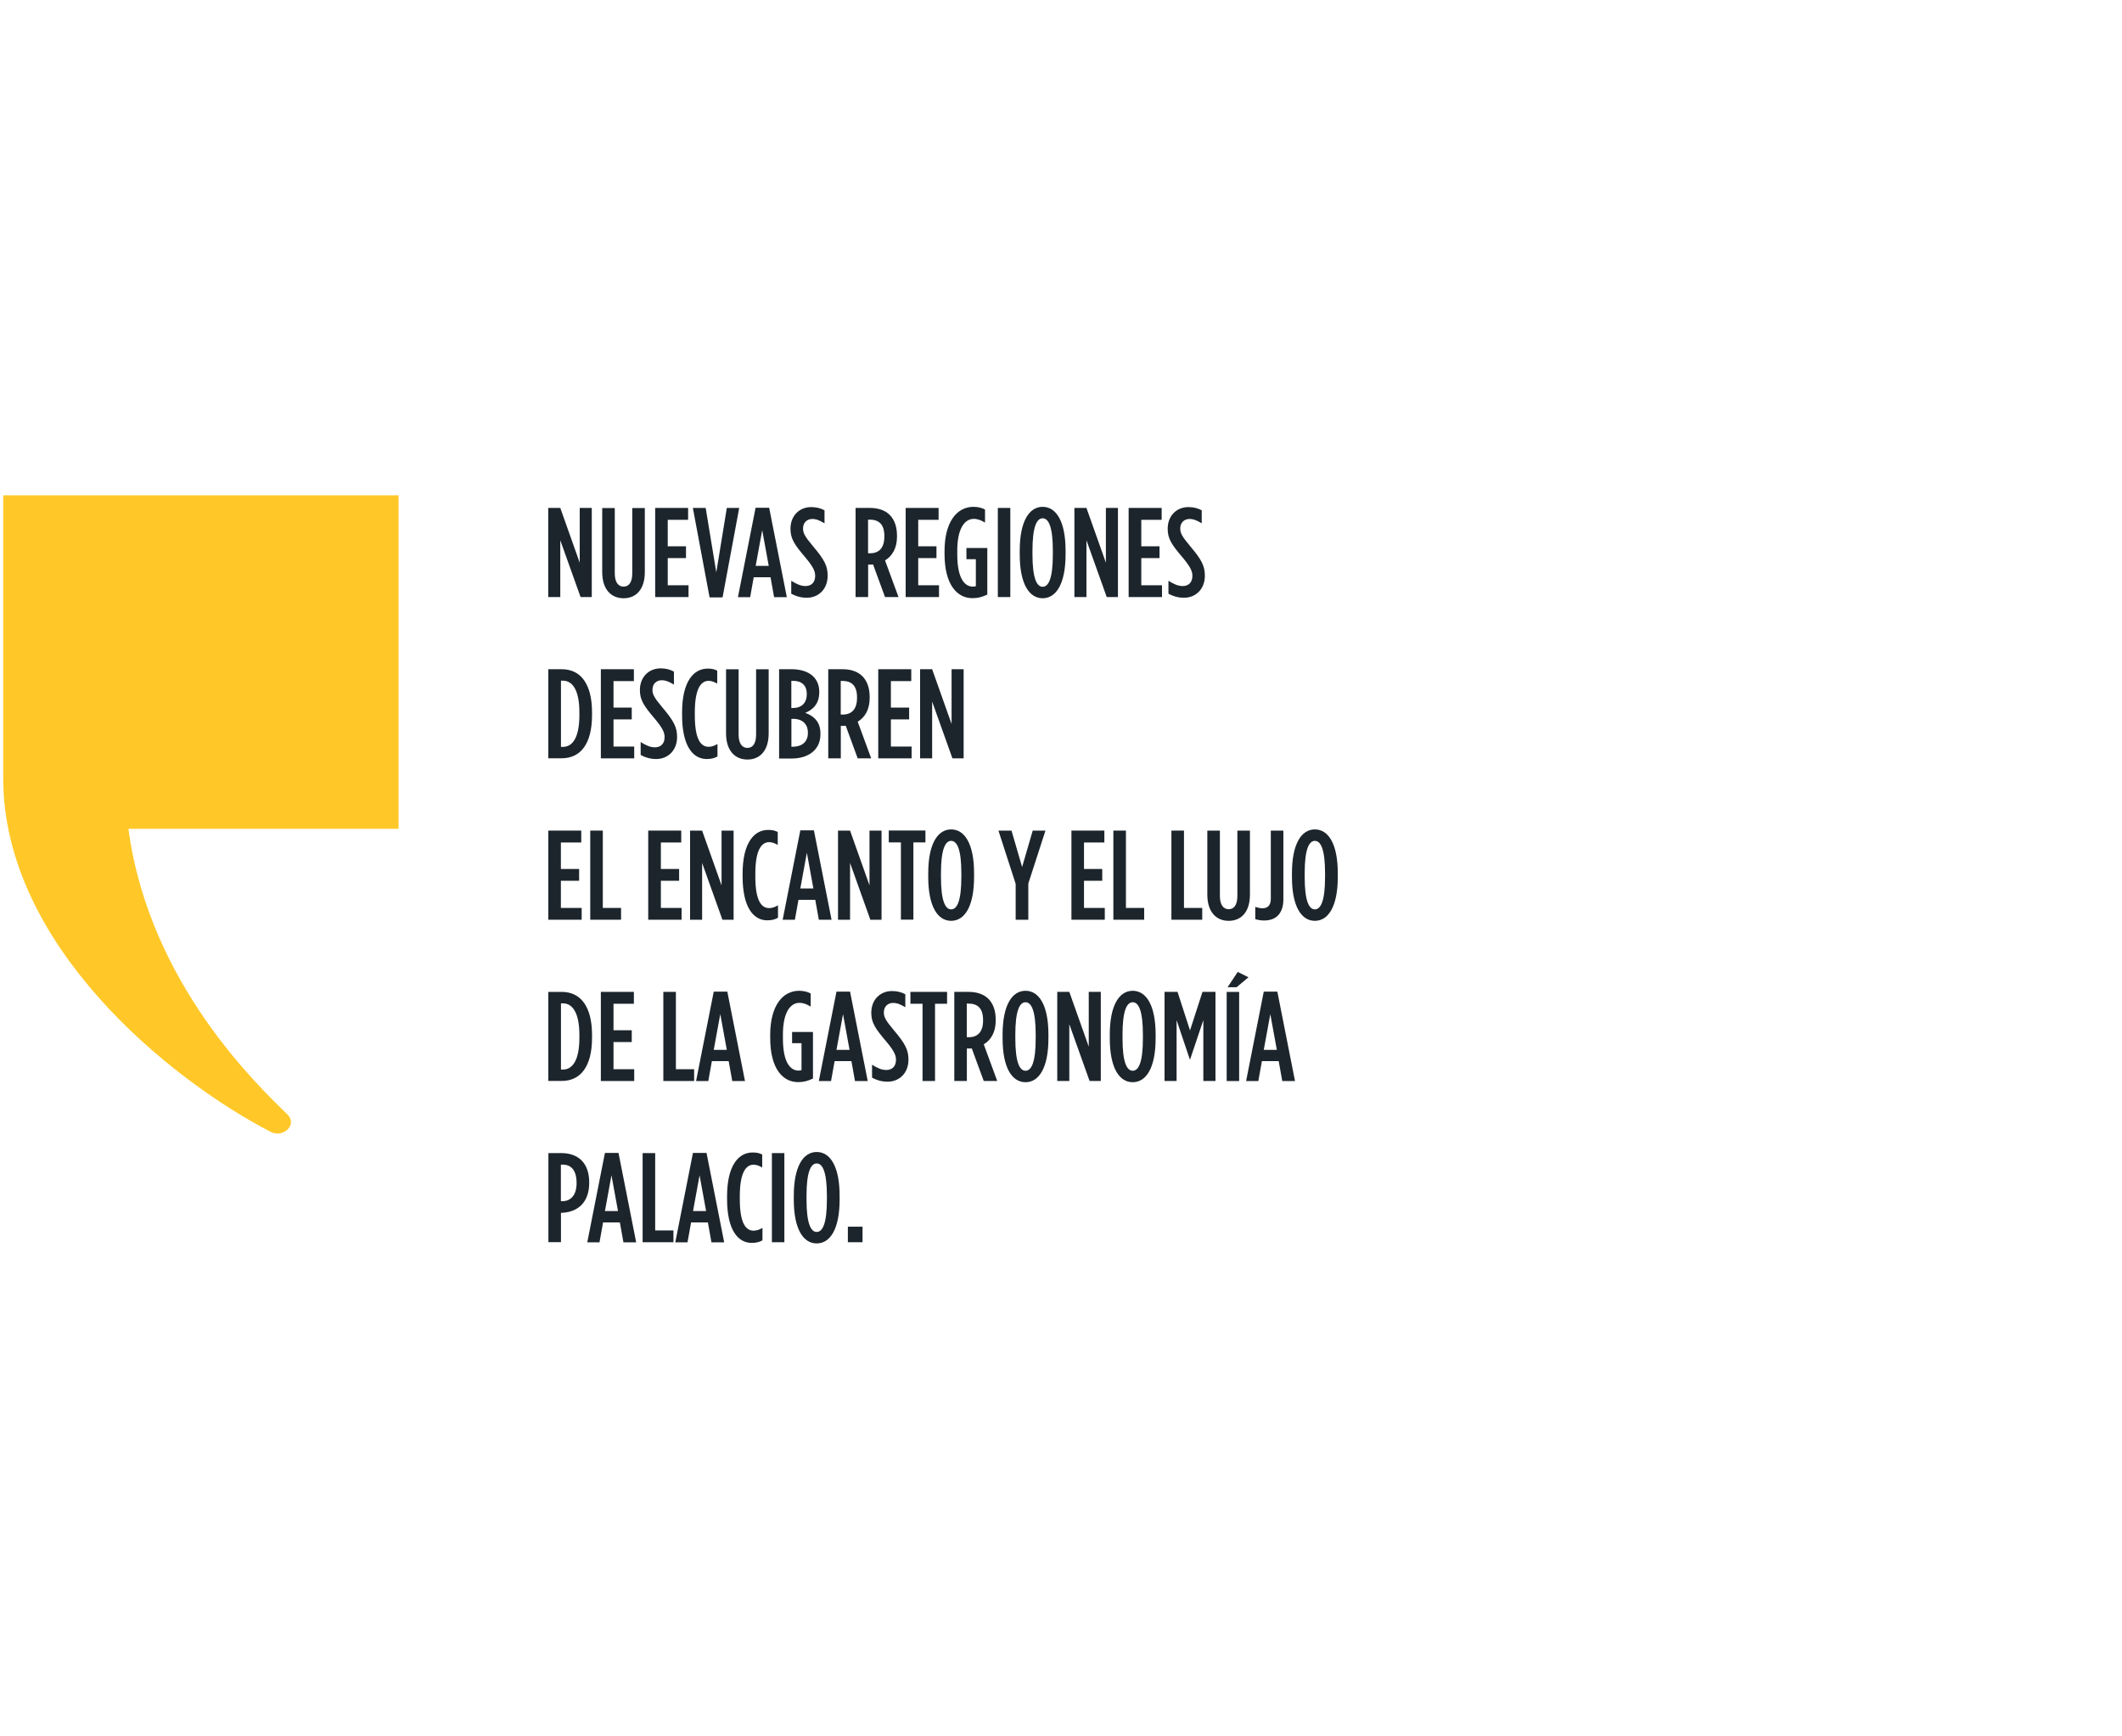
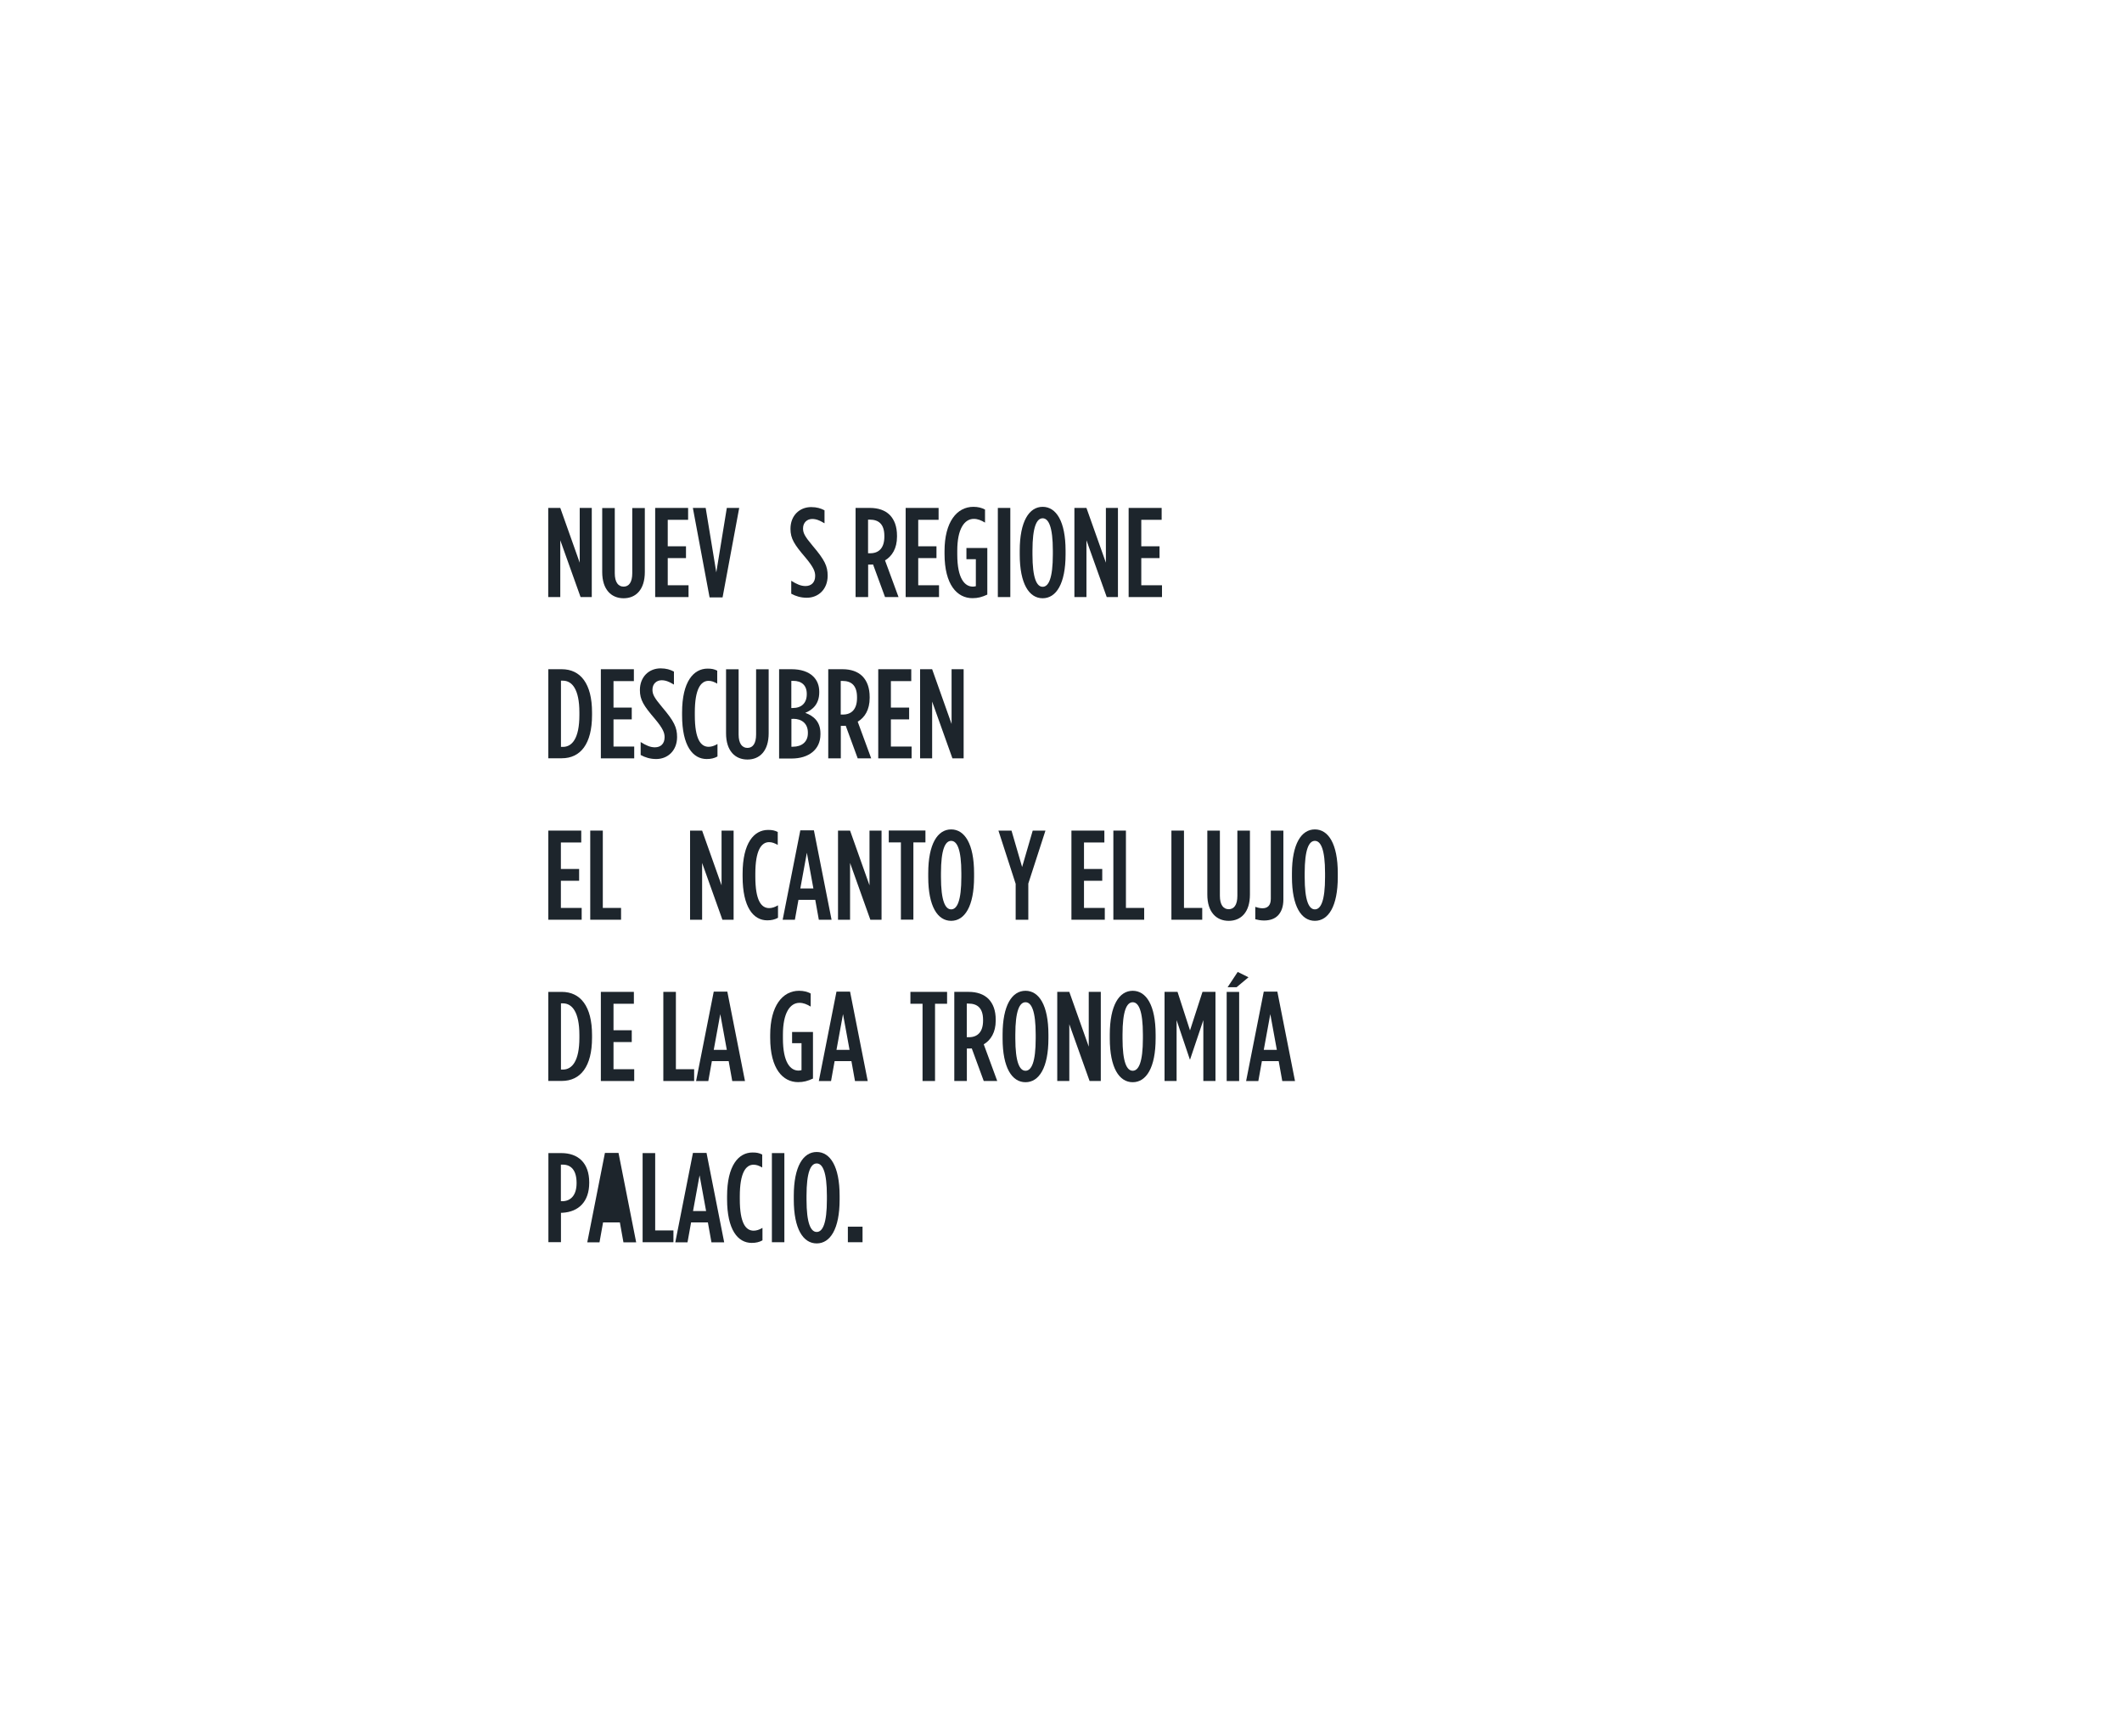
<svg xmlns="http://www.w3.org/2000/svg" width="330" height="270" viewBox="0 0 330 270" fill="none">
  <path d="M85.27 78.981H87.132L90.154 87.495V78.981H92.029V92.841H90.287L87.132 84.01V92.841H85.257V78.981H85.27Z" fill="#1D252C" />
  <path d="M93.652 88.947V78.994H95.606V89.132C95.606 90.557 96.16 91.217 96.979 91.217C97.797 91.217 98.325 90.557 98.325 89.132V78.994H100.279V88.947C100.279 91.679 98.893 93.026 96.979 93.026C95.065 93.026 93.652 91.679 93.652 88.947Z" fill="#1D252C" />
  <path d="M101.889 78.981H107.011V80.829H103.843V84.947H106.681V86.782H103.843V91.006H107.077V92.841H101.889V78.981Z" fill="#1D252C" />
  <path d="M107.737 78.981H109.743L111.393 88.999L113.03 78.981H114.957L112.37 92.893H110.35L107.75 78.981H107.737Z" fill="#1D252C" />
-   <path d="M117.518 78.953H119.617L122.362 92.853H120.382L119.828 89.764H117.214L116.66 92.853H114.759L117.505 78.953H117.518ZM119.551 87.995L118.534 82.438L117.518 87.995H119.538H119.551Z" fill="#1D252C" />
  <path d="M123.049 92.327V90.307C123.92 90.848 124.554 91.126 125.267 91.126C126.164 91.126 126.771 90.571 126.771 89.555C126.771 88.882 126.547 88.235 125.267 86.704C123.524 84.671 122.93 83.747 122.93 82.242V82.216C122.93 80.196 124.316 78.85 126.151 78.85C127.022 78.85 127.656 79.048 128.223 79.351V81.371C127.471 80.922 126.943 80.698 126.309 80.698C125.517 80.698 124.884 81.252 124.884 82.163C124.884 82.876 125.135 83.39 126.402 84.895C128.25 87.073 128.712 88.037 128.712 89.528C128.712 91.614 127.286 92.947 125.465 92.947C124.554 92.947 123.762 92.71 123.036 92.314L123.049 92.327Z" fill="#1D252C" />
  <path d="M133.041 78.981H135.298C136.565 78.981 137.635 79.337 138.374 80.076C139.087 80.815 139.496 81.858 139.496 83.31V83.442C139.496 85.29 138.717 86.491 137.635 87.138L139.733 92.841H137.635L135.773 87.772C135.694 87.772 135.602 87.785 135.523 87.785H135.008V92.841H133.054V78.981H133.041ZM135.338 86.029C136.645 86.029 137.529 85.237 137.529 83.455V83.337C137.529 81.436 136.579 80.802 135.272 80.802H134.995V86.029H135.338Z" fill="#1D252C" />
  <path d="M140.842 78.981H145.964V80.829H142.796V84.947H145.634V86.782H142.796V91.006H146.03V92.841H140.842V78.981Z" fill="#1D252C" />
  <path d="M146.888 86.135V85.699C146.888 81.145 148.815 78.809 151.376 78.809C152.115 78.809 152.682 78.967 153.184 79.231V81.264C152.59 80.907 152.062 80.683 151.442 80.683C149.963 80.683 148.868 82.267 148.868 85.62V86.214C148.868 90.015 150.056 91.217 151.296 91.217C151.481 91.217 151.56 91.19 151.758 91.151V86.953H150.293V85.211H153.54V92.457C152.709 92.84 152.075 93.012 151.23 93.012C148.854 93.012 146.888 90.939 146.888 86.121V86.135Z" fill="#1D252C" />
  <path d="M155.178 78.981H157.118V92.841H155.178V78.981Z" fill="#1D252C" />
  <path d="M158.583 86.214V85.62C158.583 81.053 160.048 78.809 162.147 78.809C164.246 78.809 165.711 81.053 165.711 85.62V86.214C165.711 90.781 164.246 93.025 162.147 93.025C160.048 93.025 158.583 90.794 158.583 86.214ZM163.731 86.214V85.62C163.731 81.924 163.071 80.591 162.147 80.591C161.223 80.591 160.563 81.911 160.563 85.62V86.214C160.563 89.91 161.223 91.243 162.147 91.243C163.071 91.243 163.731 89.923 163.731 86.214Z" fill="#1D252C" />
  <path d="M167.097 78.981H168.958L171.981 87.495V78.981H173.856V92.841H172.113L168.958 84.01V92.841H167.084V78.981H167.097Z" fill="#1D252C" />
  <path d="M175.532 78.981H180.653V80.829H177.485V84.947H180.323V86.782H177.485V91.006H180.706V92.841H175.519V78.981H175.532Z" fill="#1D252C" />
-   <path d="M181.71 92.327V90.307C182.581 90.848 183.214 91.126 183.927 91.126C184.825 91.126 185.432 90.571 185.432 89.555C185.432 88.882 185.208 88.235 183.927 86.704C182.185 84.671 181.591 83.747 181.591 82.242V82.216C181.591 80.196 182.977 78.85 184.812 78.85C185.683 78.85 186.316 79.048 186.884 79.351V81.371C186.132 80.922 185.604 80.698 184.97 80.698C184.178 80.698 183.544 81.252 183.544 82.163C183.544 82.876 183.795 83.39 185.062 84.895C186.91 87.073 187.372 88.037 187.372 89.528C187.372 91.614 185.947 92.947 184.125 92.947C183.214 92.947 182.422 92.71 181.696 92.314L181.71 92.327Z" fill="#1D252C" />
  <path d="M85.27 104.06H87.356C90.287 104.06 92.069 106.317 92.069 110.766V111.201C92.069 115.663 90.287 117.907 87.356 117.907H85.27V104.047V104.06ZM87.237 105.842V116.138H87.541C88.966 116.138 90.102 114.818 90.102 111.201V110.766C90.102 107.162 88.953 105.842 87.541 105.842H87.237Z" fill="#1D252C" />
  <path d="M93.455 104.061H98.576V105.909H95.408V110.027H98.246V111.862H95.408V116.086H98.629V117.921H93.441V104.061H93.455Z" fill="#1D252C" />
  <path d="M99.632 117.405V115.385C100.503 115.927 101.137 116.204 101.85 116.204C102.747 116.204 103.354 115.649 103.354 114.633C103.354 113.96 103.13 113.313 101.85 111.782C100.107 109.749 99.513 108.825 99.513 107.32V107.294C99.513 105.274 100.899 103.928 102.734 103.928C103.605 103.928 104.239 104.126 104.806 104.429V106.449C104.054 106 103.526 105.776 102.892 105.776C102.1 105.776 101.467 106.33 101.467 107.241C101.467 107.954 101.718 108.468 102.985 109.973C104.833 112.151 105.295 113.115 105.295 114.606C105.295 116.692 103.869 118.025 102.048 118.025C101.137 118.025 100.345 117.788 99.619 117.392L99.632 117.405Z" fill="#1D252C" />
  <path d="M106.074 111.214V110.778C106.074 105.986 107.856 103.967 110.034 103.967C110.694 103.967 111.05 104.046 111.539 104.284V106.303C111.037 106.013 110.641 105.868 110.192 105.868C108.978 105.868 108.054 107.148 108.054 110.765V111.24C108.054 114.976 108.991 116.124 110.205 116.124C110.615 116.124 111.077 115.992 111.578 115.688V117.629C111.077 117.906 110.562 118.025 109.902 118.025C107.75 118.025 106.074 115.992 106.074 111.214Z" fill="#1D252C" />
  <path d="M112.911 114.025V104.072H114.865V114.21C114.865 115.635 115.419 116.295 116.238 116.295C117.056 116.295 117.584 115.635 117.584 114.21V104.072H119.538V114.025C119.538 116.757 118.152 118.104 116.238 118.104C114.324 118.104 112.911 116.757 112.911 114.025Z" fill="#1D252C" />
  <path d="M121.148 104.061H123.128C124.474 104.061 125.702 104.417 126.481 105.196C127.075 105.79 127.405 106.569 127.405 107.572V107.651C127.405 109.512 126.336 110.397 125.227 110.845C126.547 111.321 127.59 112.231 127.59 114.04V114.185C127.59 116.574 125.742 117.947 123.102 117.947H121.161V104.087L121.148 104.061ZM125.464 107.889C125.464 106.542 124.633 105.869 123.366 105.869H123.062V110.093H123.286C124.646 110.093 125.464 109.327 125.464 107.941V107.902V107.889ZM123.326 111.783H123.075V116.112H123.3C124.686 116.112 125.636 115.36 125.636 114.013V113.908C125.636 112.548 124.725 111.769 123.339 111.769L123.326 111.783Z" fill="#1D252C" />
  <path d="M128.791 104.061H131.048C132.315 104.061 133.385 104.417 134.124 105.156C134.837 105.895 135.246 106.938 135.246 108.39V108.522C135.246 110.37 134.48 111.571 133.385 112.218L135.483 117.921H133.385L131.523 112.852C131.444 112.852 131.352 112.865 131.273 112.865H130.758V117.921H128.804V104.061H128.791ZM131.088 111.109C132.395 111.109 133.279 110.317 133.279 108.535V108.417C133.279 106.516 132.329 105.882 131.022 105.882H130.745V111.109H131.088Z" fill="#1D252C" />
  <path d="M136.592 104.061H141.713V105.909H138.545V110.027H141.383V111.862H138.545V116.086H141.766V117.921H136.579V104.061H136.592Z" fill="#1D252C" />
  <path d="M143.1 104.061H144.961L147.984 112.575V104.061H149.858V117.921H148.116L144.961 109.09V117.921H143.086V104.061H143.1Z" fill="#1D252C" />
  <path d="M85.27 129.154H90.392V131.002H87.224V135.121H90.062V136.955H87.224V141.179H90.458V143.014H85.27V129.154Z" fill="#1D252C" />
  <path d="M91.791 129.154H93.745V141.179H96.583V143.014H91.791V129.154Z" fill="#1D252C" />
-   <path d="M100.82 129.154H105.942V131.002H102.774V135.121H105.612V136.955H102.774V141.179H105.995V143.014H100.807V129.154H100.82Z" fill="#1D252C" />
  <path d="M107.328 129.154H109.189L112.212 137.668V129.154H114.086V143.014H112.344L109.189 134.183V143.014H107.314V129.154H107.328Z" fill="#1D252C" />
  <path d="M115.485 136.296V135.86C115.485 131.068 117.267 129.049 119.445 129.049C120.105 129.049 120.462 129.128 120.95 129.366V131.385C120.449 131.095 120.053 130.95 119.604 130.95C118.389 130.95 117.465 132.243 117.465 135.847V136.322C117.465 140.058 118.403 141.206 119.617 141.206C120.026 141.206 120.488 141.074 120.99 140.77V142.711C120.488 142.988 119.973 143.107 119.313 143.107C117.162 143.107 115.485 141.074 115.485 136.296Z" fill="#1D252C" />
  <path d="M124.475 129.113H126.573L129.319 143.013H127.339L126.785 139.924H124.171L123.617 143.013H121.716L124.461 129.113H124.475ZM126.494 138.155L125.478 132.598L124.461 138.155H126.481H126.494Z" fill="#1D252C" />
  <path d="M130.335 129.154H132.196L135.219 137.668V129.154H137.093V143.014H135.351L132.196 134.183V143.014H130.322V129.154H130.335Z" fill="#1D252C" />
  <path d="M140.09 130.989H138.216V129.141H143.918V130.989H142.044V143.001H140.103V130.989H140.09Z" fill="#1D252C" />
  <path d="M144.354 136.374V135.78C144.354 131.213 145.819 128.969 147.918 128.969C150.016 128.969 151.482 131.213 151.482 135.78V136.374C151.482 140.941 150.016 143.185 147.918 143.185C145.819 143.185 144.354 140.954 144.354 136.374ZM149.502 136.374V135.78C149.502 132.084 148.842 130.751 147.918 130.751C146.994 130.751 146.334 132.071 146.334 135.78V136.374C146.334 140.07 146.994 141.403 147.918 141.403C148.842 141.403 149.502 140.083 149.502 136.374Z" fill="#1D252C" />
  <path d="M157.936 137.391L155.27 129.154H157.303L158.953 134.817L160.603 129.154H162.583L159.916 137.391V143.014H157.95V137.391H157.936Z" fill="#1D252C" />
  <path d="M166.622 129.154H171.744V131.002H168.576V135.121H171.414V136.955H168.576V141.179H171.81V143.014H166.622V129.154Z" fill="#1D252C" />
  <path d="M173.143 129.154H175.097V141.179H177.935V143.014H173.143V129.154Z" fill="#1D252C" />
  <path d="M182.171 129.154H184.125V141.179H186.963V143.014H182.171V129.154Z" fill="#1D252C" />
  <path d="M187.755 139.107V129.154H189.709V139.292C189.709 140.717 190.263 141.378 191.082 141.378C191.9 141.378 192.428 140.717 192.428 139.292V129.154H194.382V139.107C194.382 141.839 192.996 143.186 191.082 143.186C189.168 143.186 187.755 141.839 187.755 139.107Z" fill="#1D252C" />
  <path d="M195.213 142.935V141.008C195.543 141.127 195.953 141.232 196.335 141.232C197.127 141.232 197.629 140.797 197.629 139.754V129.154H199.583V139.873C199.583 140.995 199.266 141.813 198.725 142.368C198.21 142.882 197.484 143.133 196.573 143.133C196.032 143.133 195.557 143.028 195.2 142.935H195.213Z" fill="#1D252C" />
  <path d="M200.916 136.374V135.78C200.916 131.213 202.381 128.969 204.48 128.969C206.579 128.969 208.044 131.213 208.044 135.78V136.374C208.044 140.941 206.579 143.185 204.48 143.185C202.381 143.185 200.916 140.954 200.916 136.374ZM206.064 136.374V135.78C206.064 132.084 205.404 130.751 204.48 130.751C203.556 130.751 202.896 132.071 202.896 135.78V136.374C202.896 140.07 203.556 141.403 204.48 141.403C205.404 141.403 206.064 140.083 206.064 136.374Z" fill="#1D252C" />
  <path d="M85.27 154.234H87.356C90.287 154.234 92.069 156.491 92.069 160.94V161.375C92.069 165.837 90.287 168.081 87.356 168.081H85.27V154.221V154.234ZM87.237 156.016V166.312H87.541C88.966 166.312 90.102 164.992 90.102 161.375V160.94C90.102 157.336 88.953 156.016 87.541 156.016H87.237Z" fill="#1D252C" />
  <path d="M93.455 154.232H98.576V156.08H95.408V160.199H98.246V162.034H95.408V166.258H98.629V168.092H93.441V154.232H93.455Z" fill="#1D252C" />
  <path d="M103.157 154.232H105.11V166.258H107.948V168.092H103.157V154.232Z" fill="#1D252C" />
  <path d="M111.01 154.193H113.109L115.855 168.093H113.875L113.32 165.004H110.707L110.152 168.093H108.251L110.997 154.193H111.01ZM113.03 163.249L112.013 157.691L110.997 163.249H113.017H113.03Z" fill="#1D252C" />
  <path d="M119.775 161.388V160.953C119.775 156.399 121.703 154.062 124.263 154.062C125.003 154.062 125.57 154.221 126.072 154.485V156.518C125.478 156.161 124.95 155.937 124.329 155.937C122.851 155.937 121.755 157.521 121.755 160.874V161.468C121.755 165.269 122.943 166.471 124.184 166.471C124.369 166.471 124.448 166.444 124.646 166.404V162.207H123.181V160.464H126.428V167.711C125.597 168.094 124.963 168.266 124.118 168.266C121.742 168.266 119.775 166.193 119.775 161.375V161.388Z" fill="#1D252C" />
  <path d="M130.098 154.193H132.196L134.942 168.093H132.962L132.408 165.004H129.794L129.24 168.093H127.339L130.084 154.193H130.098ZM132.117 163.249L131.101 157.691L130.084 163.249H132.104H132.117Z" fill="#1D252C" />
-   <path d="M135.615 167.579V165.559C136.487 166.1 137.12 166.378 137.833 166.378C138.731 166.378 139.338 165.823 139.338 164.807C139.338 164.134 139.113 163.487 137.833 161.956C136.091 159.923 135.497 158.999 135.497 157.494V157.468C135.497 155.448 136.883 154.102 138.717 154.102C139.589 154.102 140.222 154.3 140.79 154.603V156.623C140.037 156.174 139.509 155.95 138.876 155.95C138.084 155.95 137.45 156.504 137.45 157.415C137.45 158.128 137.701 158.642 138.968 160.147C140.816 162.325 141.278 163.289 141.278 164.78C141.278 166.866 139.853 168.199 138.031 168.199C137.12 168.199 136.328 167.962 135.602 167.566L135.615 167.579Z" fill="#1D252C" />
  <path d="M143.456 156.08H141.582V154.232H147.284V156.08H145.41V168.092H143.469V156.08H143.456Z" fill="#1D252C" />
  <path d="M148.393 154.232H150.65C151.917 154.232 152.987 154.589 153.726 155.328C154.439 156.067 154.848 157.11 154.848 158.562V158.694C154.848 160.542 154.069 161.743 152.987 162.39L155.085 168.092H152.987L151.125 163.024C151.046 163.024 150.954 163.037 150.875 163.037H150.36V168.092H148.406V154.232H148.393ZM150.69 161.281C151.997 161.281 152.881 160.489 152.881 158.707V158.588C152.881 156.688 151.931 156.054 150.624 156.054H150.347V161.281H150.69Z" fill="#1D252C" />
  <path d="M155.917 161.468V160.874C155.917 156.306 157.382 154.062 159.481 154.062C161.58 154.062 163.045 156.306 163.045 160.874V161.468C163.045 166.035 161.58 168.279 159.481 168.279C157.382 168.279 155.917 166.048 155.917 161.468ZM161.065 161.468V160.874C161.065 157.178 160.405 155.844 159.481 155.844C158.557 155.844 157.897 157.164 157.897 160.874V161.468C157.897 165.164 158.557 166.497 159.481 166.497C160.405 166.497 161.065 165.177 161.065 161.468Z" fill="#1D252C" />
  <path d="M164.431 154.232H166.292L169.315 162.746V154.232H171.189V168.092H169.447L166.292 159.262V168.092H164.417V154.232H164.431Z" fill="#1D252C" />
  <path d="M172.588 161.468V160.874C172.588 156.306 174.054 154.062 176.152 154.062C178.251 154.062 179.716 156.306 179.716 160.874V161.468C179.716 166.035 178.251 168.279 176.152 168.279C174.054 168.279 172.588 166.048 172.588 161.468ZM177.736 161.468V160.874C177.736 157.178 177.076 155.844 176.152 155.844C175.228 155.844 174.568 157.164 174.568 160.874V161.468C174.568 165.164 175.228 166.497 176.152 166.497C177.076 166.497 177.736 165.177 177.736 161.468Z" fill="#1D252C" />
  <path d="M181.103 154.232H183.122L185.063 160.225L187.003 154.232H189.023V168.092H187.135V158.628L185.076 164.74H185.036L182.977 158.628V168.092H181.103V154.232Z" fill="#1D252C" />
  <path d="M190.765 154.233H192.705V168.093H190.765V154.233ZM192.481 151.131L194.157 151.962L192.309 153.507H190.91L192.481 151.131Z" fill="#1D252C" />
  <path d="M196.546 154.193H198.645L201.391 168.093H199.411L198.856 165.004H196.243L195.688 168.093H193.788L196.533 154.193H196.546ZM198.566 163.249L197.55 157.691L196.533 163.249H198.553H198.566Z" fill="#1D252C" />
  <path d="M85.27 179.3H87.29C89.891 179.3 91.633 180.805 91.633 183.868V183.907C91.633 186.877 89.97 188.435 87.475 188.58H87.237V193.147H85.284V179.287L85.27 179.3ZM87.488 186.785C88.795 186.745 89.666 185.821 89.666 183.973V183.934C89.666 182.006 88.835 181.096 87.528 181.096H87.224V186.771H87.488V186.785Z" fill="#1D252C" />
-   <path d="M94.088 179.273H96.187L98.933 193.173H96.953L96.398 190.084H93.785L93.23 193.173H91.33L94.075 179.273H94.088ZM96.108 188.315L95.092 182.758L94.075 188.315H96.095H96.108Z" fill="#1D252C" />
+   <path d="M94.088 179.273H96.187L98.933 193.173H96.953L96.398 190.084H93.785L93.23 193.173H91.33L94.075 179.273H94.088ZM96.108 188.315L94.075 188.315H96.095H96.108Z" fill="#1D252C" />
  <path d="M99.936 179.301H101.89V191.326H104.728V193.161H99.936V179.301Z" fill="#1D252C" />
  <path d="M107.776 179.273H109.875L112.621 193.173H110.641L110.086 190.084H107.473L106.918 193.173H105.018L107.763 179.273H107.776ZM109.809 188.315L108.793 182.758L107.776 188.315H109.796H109.809Z" fill="#1D252C" />
  <path d="M113.07 186.454V186.018C113.07 181.227 114.852 179.207 117.03 179.207C117.69 179.207 118.046 179.286 118.535 179.524V181.543C118.033 181.253 117.637 181.108 117.188 181.108C115.974 181.108 115.05 182.388 115.05 186.005V186.48C115.05 190.216 115.987 191.364 117.201 191.364C117.611 191.364 118.073 191.232 118.574 190.929V192.869C118.073 193.146 117.558 193.265 116.898 193.265C114.746 193.265 113.07 191.232 113.07 186.454Z" fill="#1D252C" />
  <path d="M120.04 179.301H121.98V193.161H120.04V179.301Z" fill="#1D252C" />
  <path d="M123.445 186.534V185.94C123.445 181.373 124.91 179.129 127.009 179.129C129.108 179.129 130.573 181.373 130.573 185.94V186.534C130.573 191.101 129.108 193.345 127.009 193.345C124.91 193.345 123.445 191.114 123.445 186.534ZM128.593 186.534V185.94C128.593 182.244 127.933 180.911 127.009 180.911C126.085 180.911 125.425 182.231 125.425 185.94V186.534C125.425 190.23 126.085 191.563 127.009 191.563C127.933 191.563 128.593 190.243 128.593 186.534Z" fill="#1D252C" />
  <path d="M131.854 190.744H134.137V193.16H131.854V190.744Z" fill="#1D252C" />
-   <path d="M0.5 77V121.035C0.5 146.788 26.108 167.71 42.067 175.987C44.086 177.03 46.278 174.852 44.733 173.334C40.417 169.07 23.204 153.045 19.97 128.876H61.986V77.013H0.5V77Z" fill="#FFC828" />
</svg>